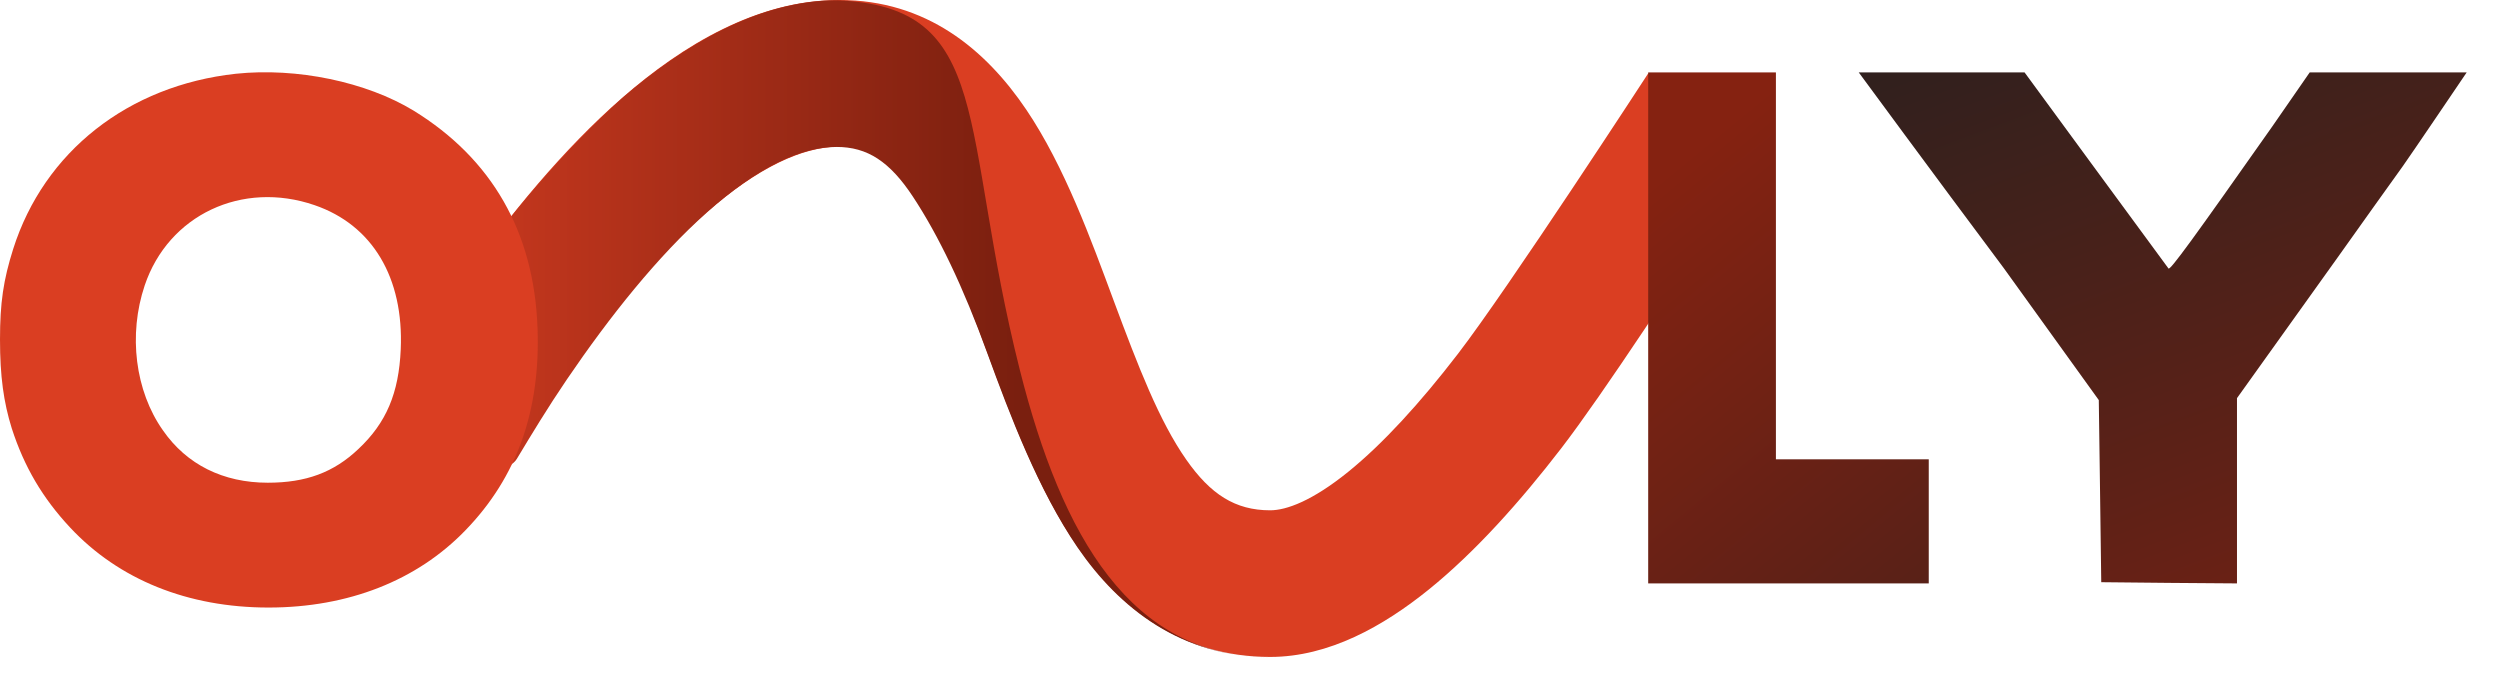
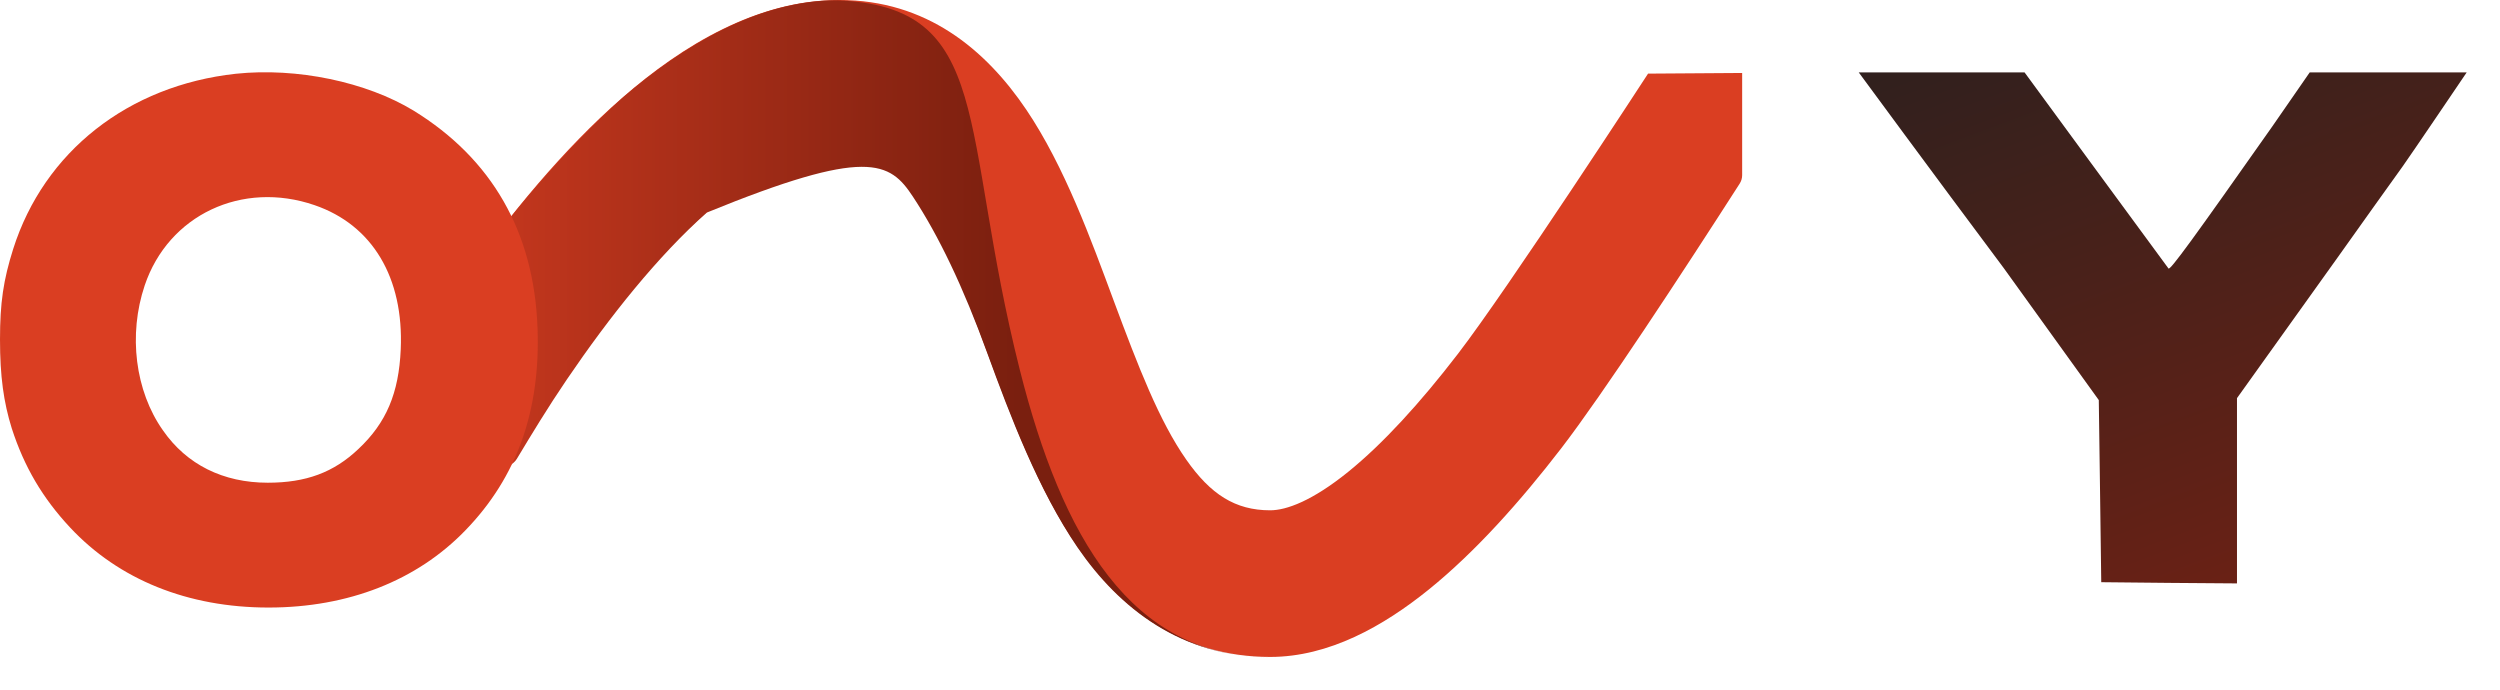
<svg xmlns="http://www.w3.org/2000/svg" fill="none" height="100%" overflow="visible" preserveAspectRatio="none" style="display: block;" viewBox="0 0 58 16" width="100%">
  <g id="Group 1479">
    <g id="Group 1055">
      <path d="M29.468 15.241C30.832 15.241 32.097 14.526 33.149 13.676C34.229 12.803 35.271 11.634 36.222 10.399C37.181 9.153 39.026 6.339 40.36 4.261C40.398 4.202 40.418 4.134 40.418 4.064C40.418 3.588 40.418 1.694 40.418 1.693C40.418 1.693 38.235 1.708 38.235 1.708C38.235 1.708 34.988 6.698 33.818 8.217C32.948 9.348 32.084 10.295 31.278 10.947C30.444 11.621 29.844 11.839 29.468 11.839C28.657 11.839 28.084 11.469 27.52 10.662C26.894 9.767 26.411 8.515 25.841 6.984C25.315 5.567 24.699 3.863 23.811 2.546C22.863 1.141 21.487 0 19.474 0C17.582 0 15.853 1.033 14.431 2.273C13.069 3.46 11.823 4.984 10.768 6.472C10.658 6.628 10.688 6.842 10.836 6.963L12.768 8.547C12.933 8.683 13.179 8.649 13.303 8.475C14.26 7.132 15.315 5.865 16.393 4.925C17.583 3.888 18.623 3.402 19.474 3.402C20.202 3.402 20.733 3.741 21.283 4.556C21.891 5.458 22.363 6.715 22.936 8.258C23.468 9.687 24.098 11.394 25.024 12.719C26.012 14.132 27.428 15.241 29.468 15.241Z" fill="#DA3E22" id="Vector (Stroke)" />
-       <path d="M29.47 15.249C26.231 15.249 24.639 12.452 23.662 8.59C22.241 2.973 23.082 0.14 19.41 0.007C17.56 0.007 15.813 1.094 14.466 2.249C13.088 3.477 11.731 5.083 10.672 6.619C10.617 6.7 10.597 6.8 10.616 6.896L11.332 10.525C11.396 10.851 11.821 10.927 11.992 10.643C12.33 10.081 12.701 9.466 13.15 8.805C14.144 7.343 15.257 5.947 16.397 4.932C17.56 3.894 18.578 3.409 19.41 3.409C20.122 3.409 20.642 3.747 21.18 4.563C21.775 5.465 22.346 6.655 22.907 8.198C23.427 9.627 24.092 11.375 24.998 12.7C25.965 14.113 27.416 15.249 29.47 15.249Z" fill="url(#paint0_linear_0_1193)" id="Vector (Stroke)_2" />
+       <path d="M29.47 15.249C26.231 15.249 24.639 12.452 23.662 8.59C22.241 2.973 23.082 0.14 19.41 0.007C17.56 0.007 15.813 1.094 14.466 2.249C13.088 3.477 11.731 5.083 10.672 6.619C10.617 6.7 10.597 6.8 10.616 6.896L11.332 10.525C11.396 10.851 11.821 10.927 11.992 10.643C12.33 10.081 12.701 9.466 13.15 8.805C14.144 7.343 15.257 5.947 16.397 4.932C20.122 3.409 20.642 3.747 21.18 4.563C21.775 5.465 22.346 6.655 22.907 8.198C23.427 9.627 24.092 11.375 24.998 12.7C25.965 14.113 27.416 15.249 29.47 15.249Z" fill="url(#paint0_linear_0_1193)" id="Vector (Stroke)_2" />
    </g>
    <path d="M43.123 1.68C43.123 1.68 44.788 3.946 46.485 6.217L48.692 9.282L48.721 11.394L48.749 13.507L50.326 13.523L51.898 13.535V11.389V9.237L52.567 8.302C52.936 7.789 53.679 6.747 54.224 5.986C54.763 5.226 55.449 4.268 55.744 3.857C55.92 3.612 57.227 1.68 57.227 1.68H53.585C53.585 1.68 52.87 2.716 52.709 2.945C50.854 5.581 50.349 6.274 50.309 6.229C50.282 6.198 46.97 1.68 46.97 1.68H43.123Z" fill="url(#paint1_linear_0_1193)" id="Vector" />
    <path d="M5.473 1.711C2.978 1.983 1.024 3.516 0.306 5.776C0.078 6.497 0 7.025 0 7.877C0 8.729 0.084 9.331 0.273 9.938C0.562 10.83 0.985 11.551 1.626 12.238C2.756 13.448 4.359 14.095 6.23 14.095C8.078 14.095 9.67 13.47 10.795 12.306C11.997 11.068 12.543 9.518 12.47 7.599C12.387 5.379 11.413 3.687 9.598 2.568C8.496 1.898 6.887 1.563 5.473 1.711ZM7.299 4.76C8.64 5.22 9.37 6.441 9.297 8.104C9.253 9.121 8.963 9.808 8.317 10.415C7.744 10.961 7.098 11.199 6.213 11.199C5.178 11.199 4.331 10.779 3.78 9.984C3.134 9.07 2.973 7.764 3.357 6.622C3.908 4.987 5.617 4.181 7.299 4.76Z" fill="#DA3E22" id="Vector_2" />
-     <path d="M38.238 7.608V13.535H41.492H44.747V12.095V10.656H42.974H41.201V6.168V1.68H39.719H38.238V7.608Z" fill="url(#paint2_linear_0_1193)" id="Vector_3" />
  </g>
  <defs>
    <linearGradient gradientUnits="userSpaceOnUse" id="paint0_linear_0_1193" x1="7.794" x2="23.608" y1="1.431" y2="1.431">
      <stop stop-color="#DA3E22" />
      <stop offset="1" stop-color="#7A1F0F" />
    </linearGradient>
    <linearGradient gradientUnits="userSpaceOnUse" id="paint1_linear_0_1193" x1="118.226" x2="90.359" y1="53.814" y2="-20.269">
      <stop offset="0.687" stop-color="#852211" />
      <stop offset="1" stop-color="#202020" />
    </linearGradient>
    <linearGradient gradientUnits="userSpaceOnUse" id="paint2_linear_0_1193" x1="41.492" x2="57.653" y1="1.68" y2="21.374">
      <stop stop-color="#852211" />
      <stop offset="1" stop-color="#202020" />
    </linearGradient>
  </defs>
</svg>